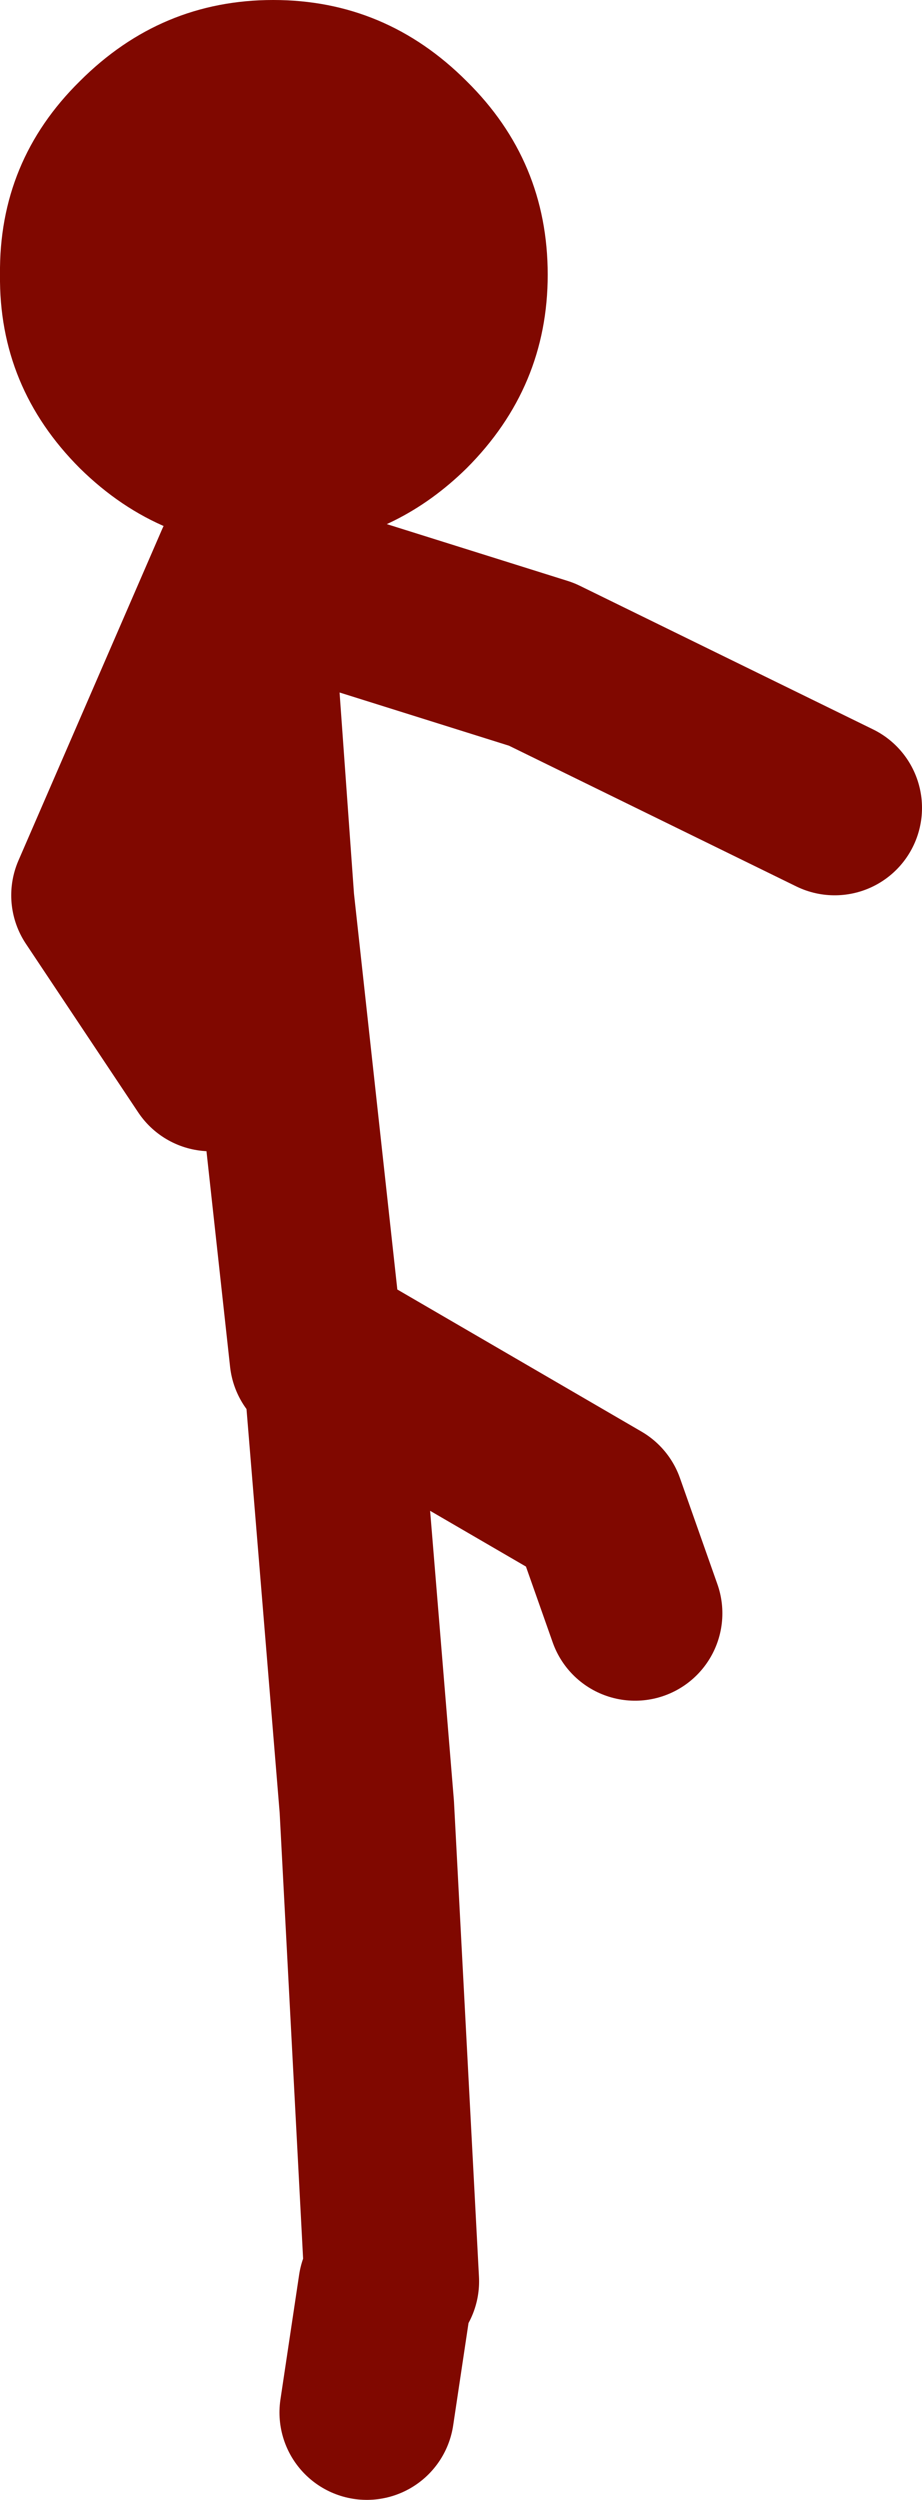
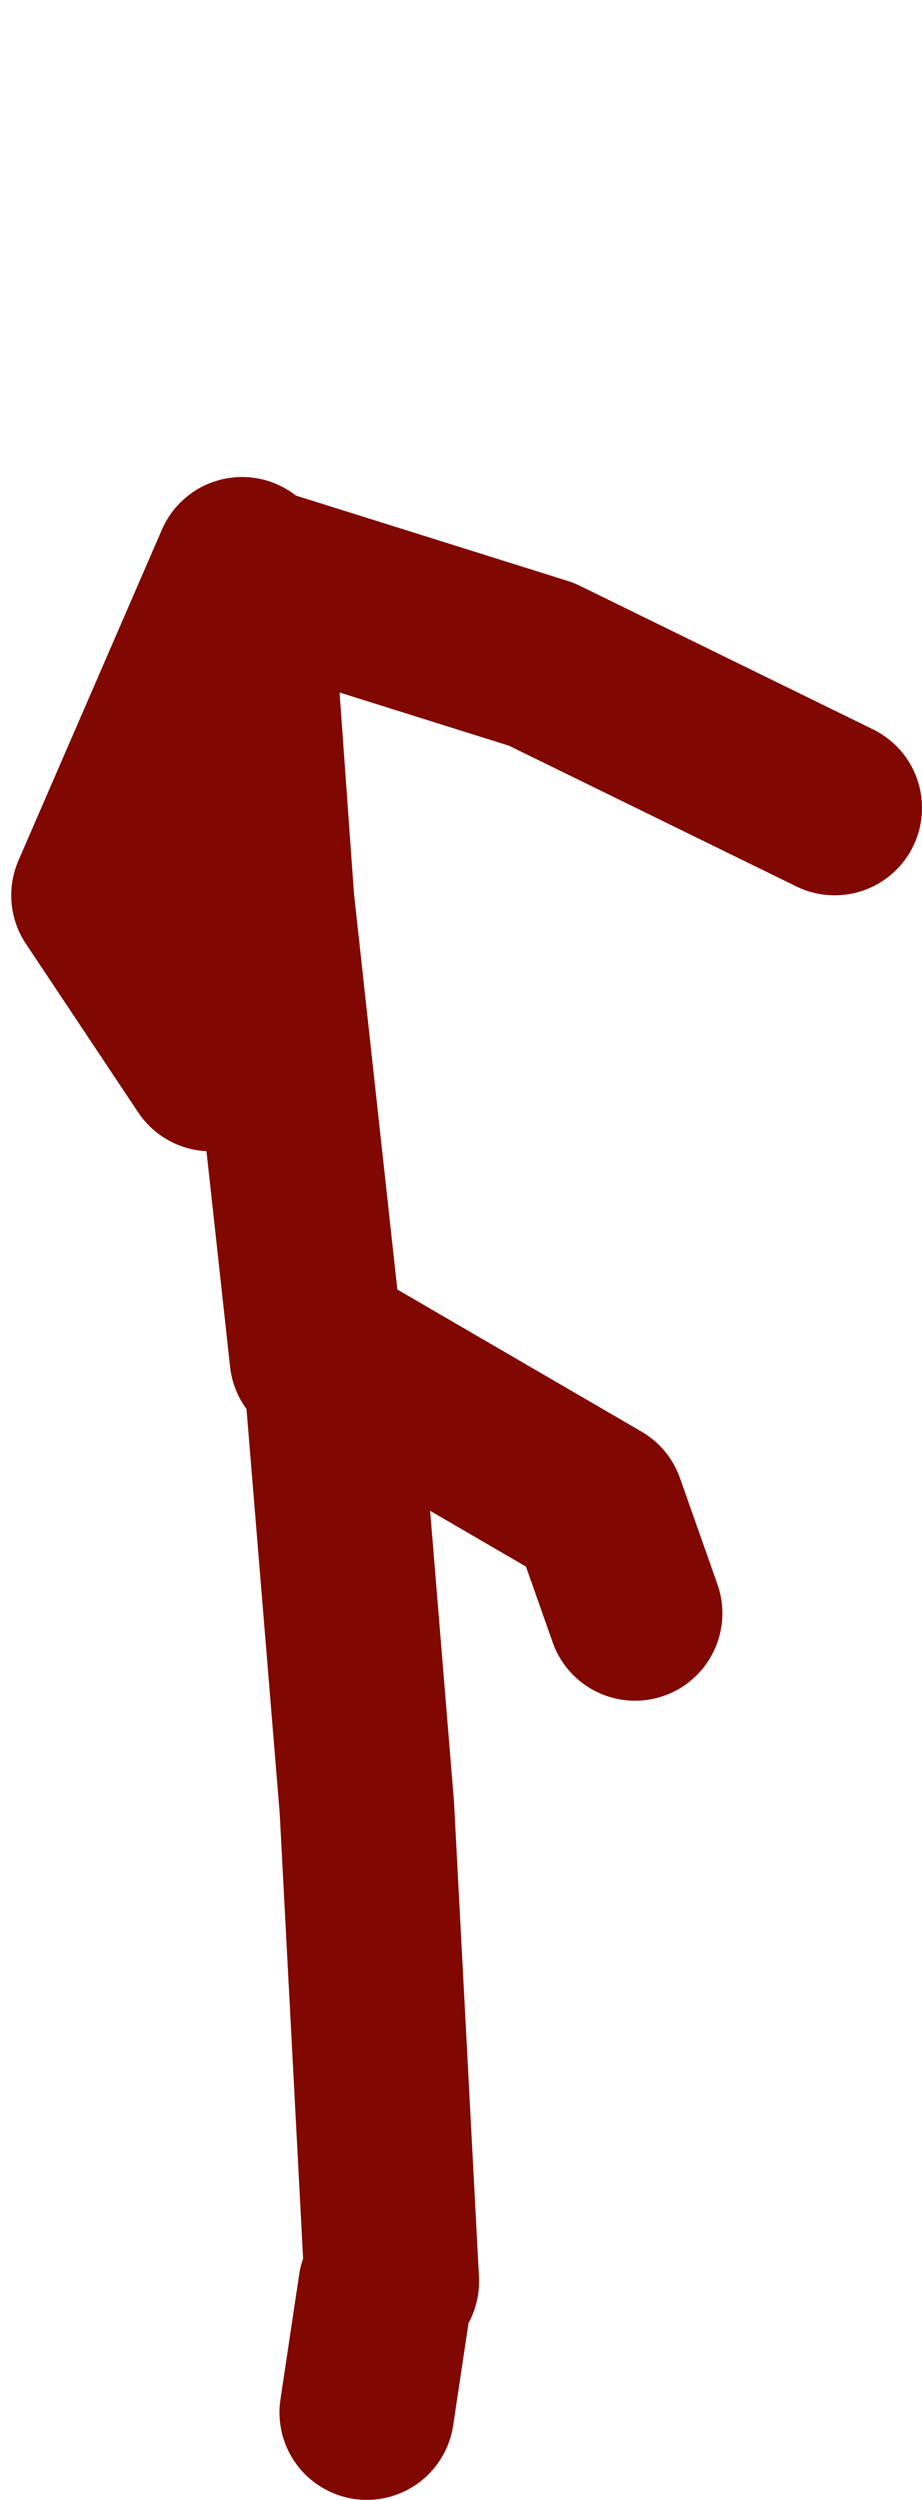
<svg xmlns="http://www.w3.org/2000/svg" height="100.1px" width="36.95px">
  <g transform="matrix(1.0, 0.0, 0.0, 1.0, 92.7, 63.6)">
-     <path d="M-81.75 -63.6 Q-77.25 -63.6 -74.0 -60.35 -70.75 -57.15 -70.75 -52.6 -70.75 -48.1 -74.0 -44.85 -76.7 -42.2 -80.25 -41.75 L-80.35 -41.75 -80.5 -41.7 -81.0 -41.65 -81.75 -41.65 Q-86.25 -41.65 -89.5 -44.85 -92.75 -48.1 -92.7 -52.6 -92.75 -57.15 -89.5 -60.35 -86.25 -63.6 -81.75 -63.6" fill="#800800" fill-rule="evenodd" stroke="none" />
    <path d="M-80.0 -9.25 L-82.0 -27.5 -82.95 -40.75 -83.0 -41.0 -88.75 -27.75 -84.25 -21.0 M-82.95 -40.75 L-71.0 -37.0 -59.25 -31.25 M-77.0 27.75 L-78.0 8.75 -79.5 -9.5 -68.75 -3.25 -67.25 1.0 M-77.25 28.0 L-78.0 33.0" fill="none" stroke="#800800" stroke-linecap="round" stroke-linejoin="round" stroke-width="7.0" />
  </g>
</svg>